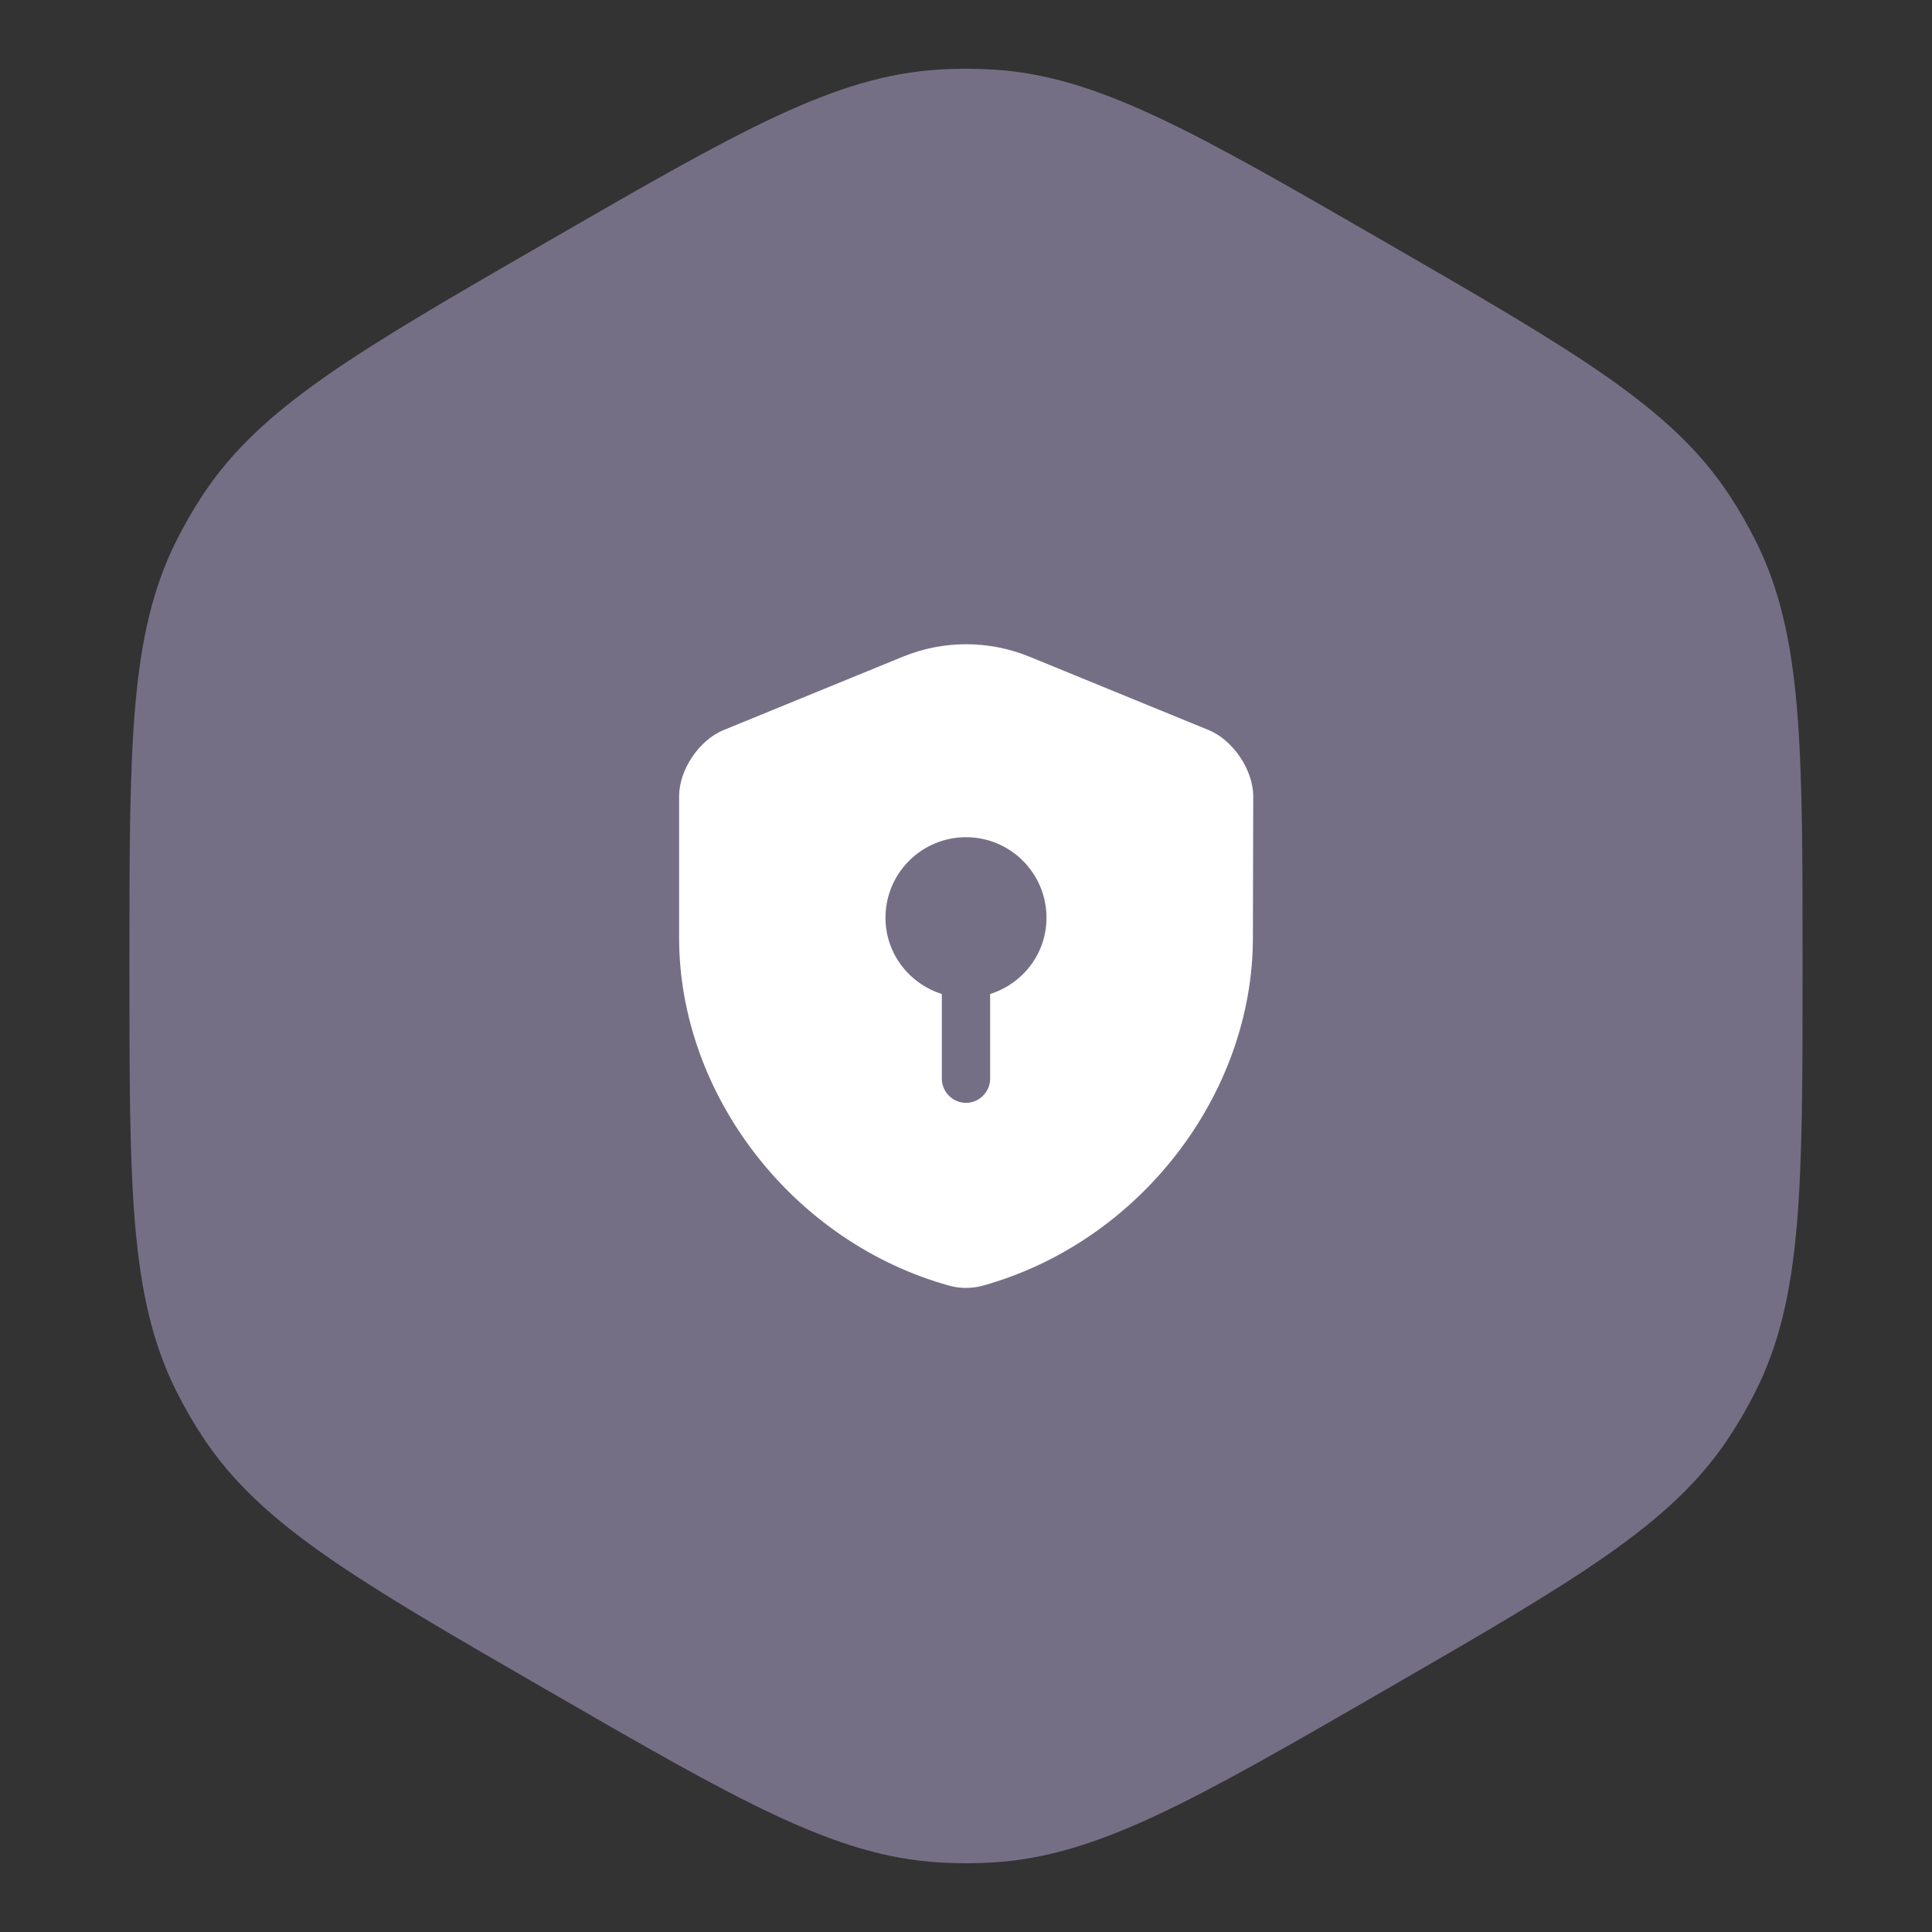
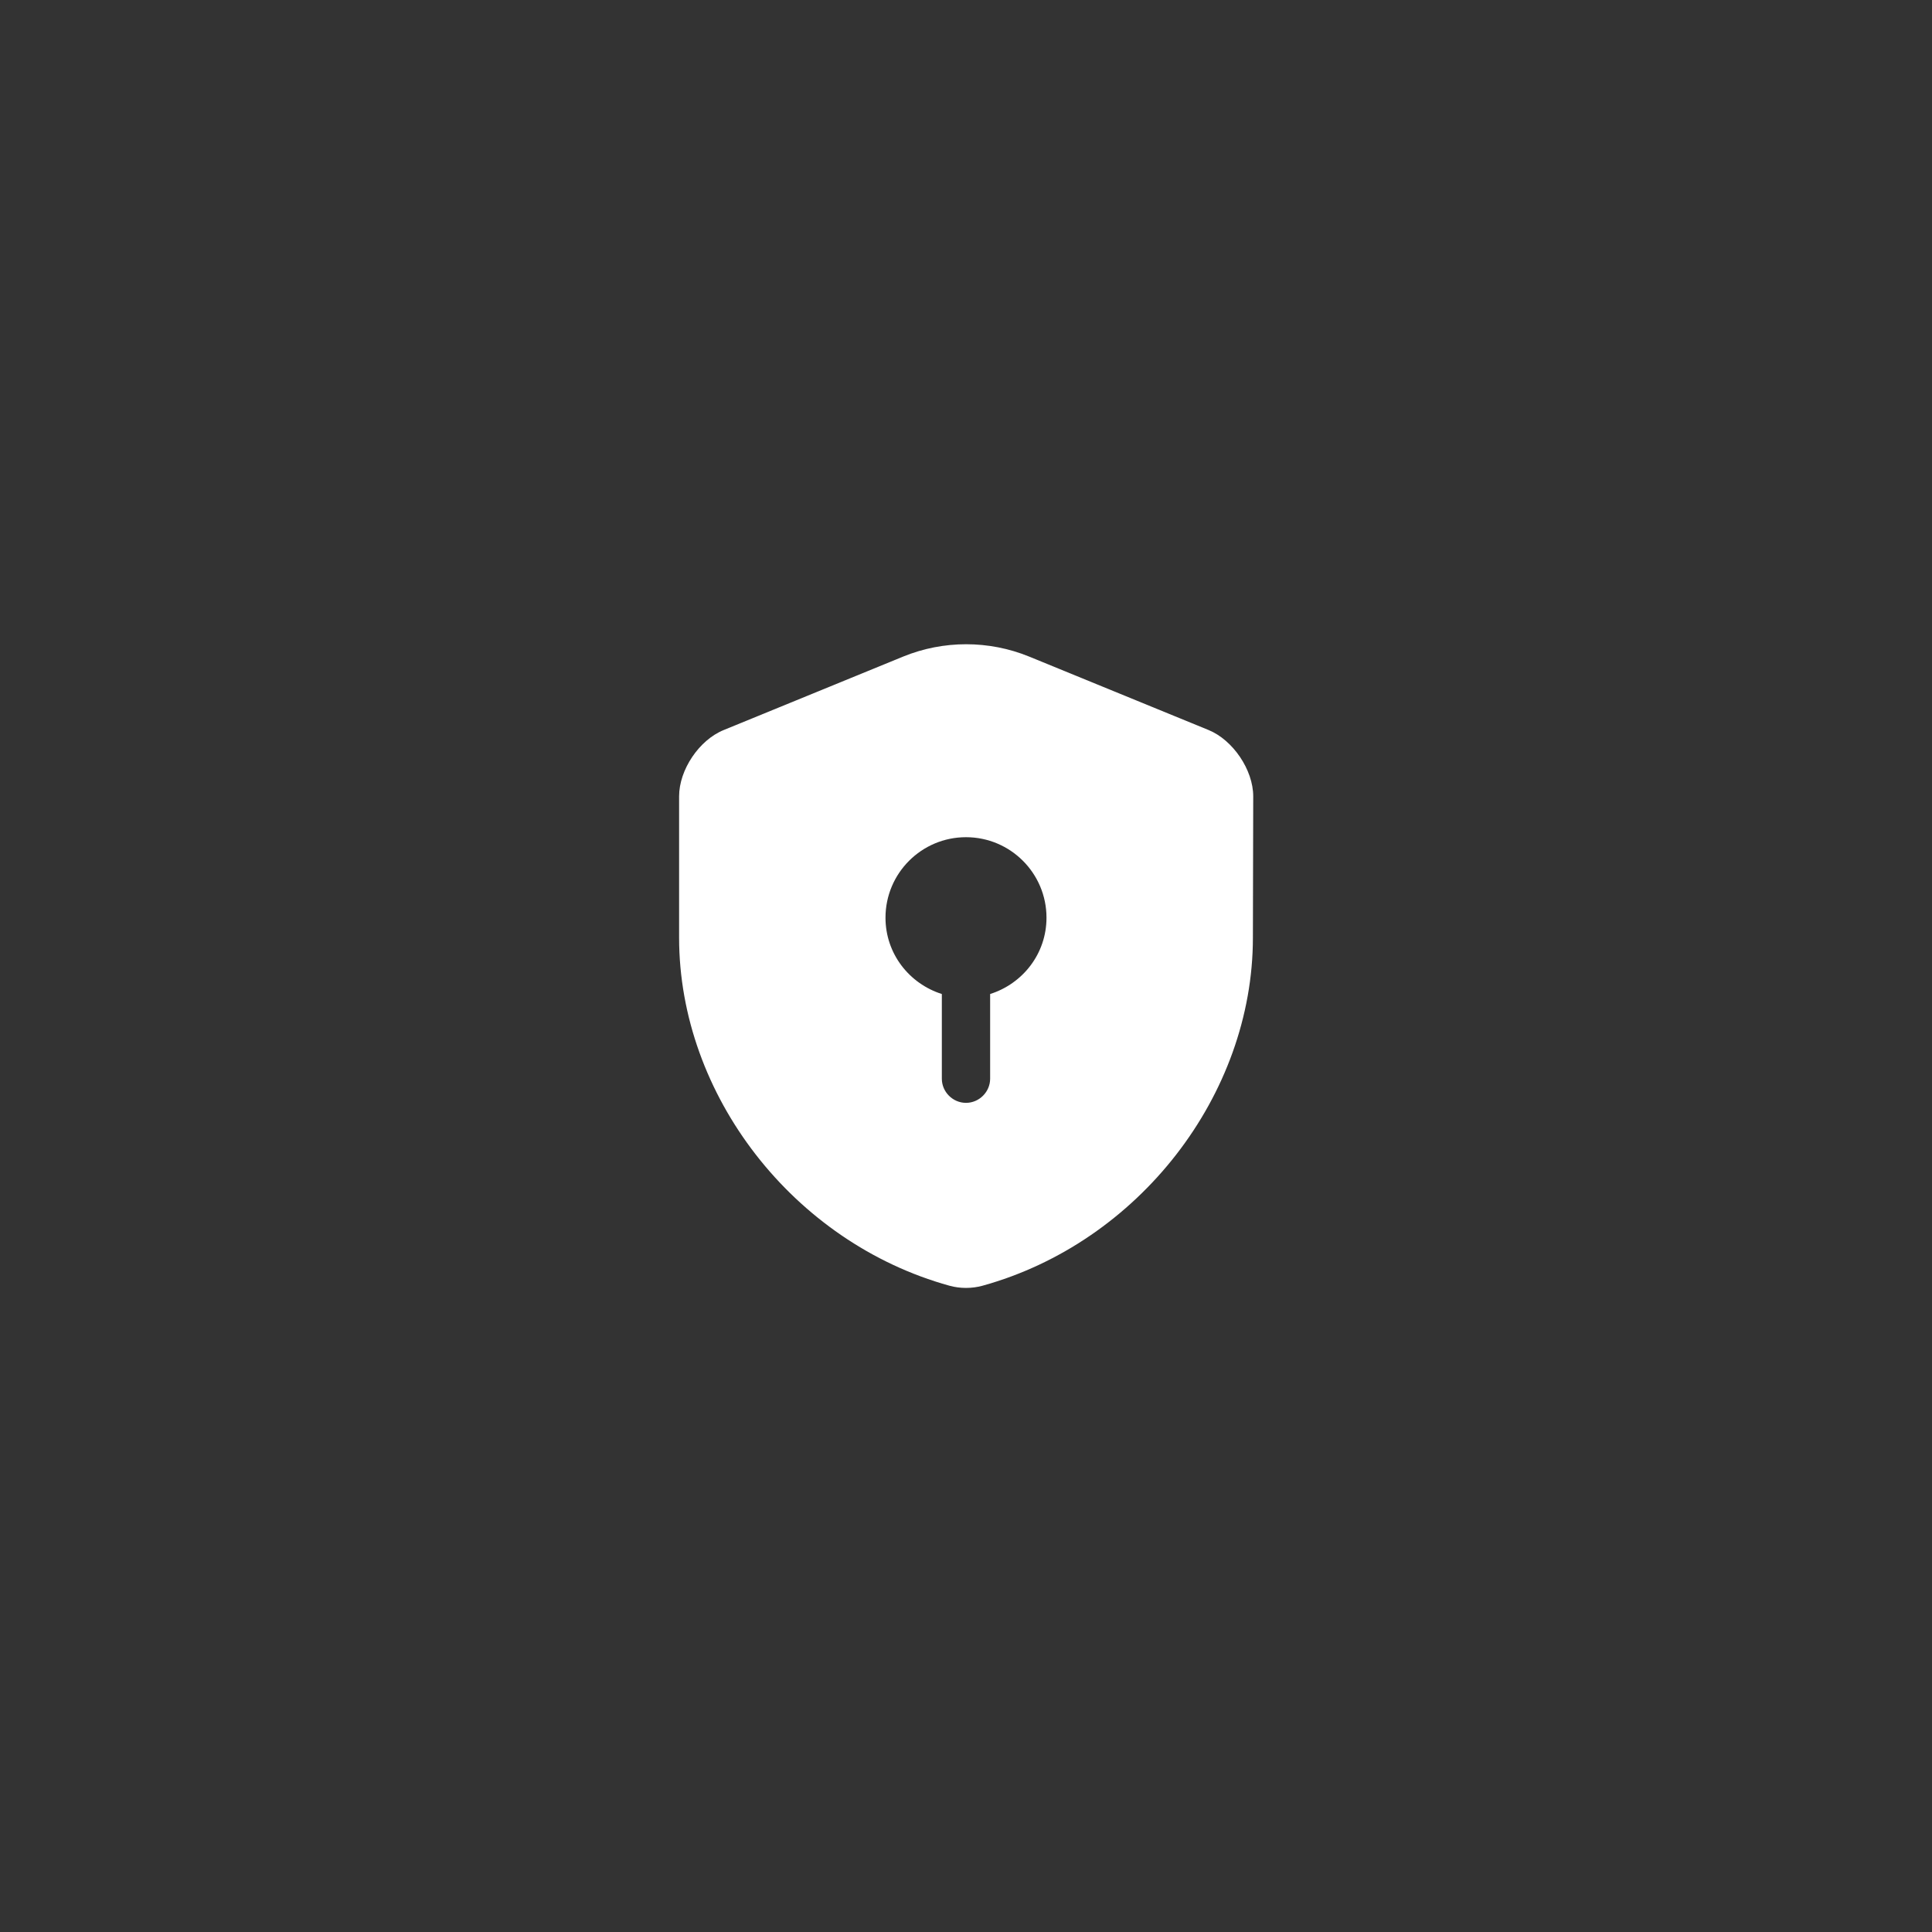
<svg xmlns="http://www.w3.org/2000/svg" width="273" height="273" viewBox="0 0 273 273" fill="none">
  <rect x="0" y="0" width="273" height="273" fill="#333333" stroke="none" />
-   <path d="M77.394 34.125C104.397 18.534 117.899 10.739 132.645 9.832C135.212 9.674 137.787 9.674 140.355 9.832C155.101 10.739 168.602 18.534 195.606 34.125C222.609 49.715 236.111 57.511 244.27 69.827C245.69 71.972 246.978 74.202 248.125 76.505C254.712 89.728 254.712 105.319 254.712 136.5C254.712 167.681 254.712 183.271 248.125 196.495C246.978 198.798 245.69 201.028 244.27 203.172C236.111 215.489 222.609 223.284 195.606 238.875C168.602 254.465 155.101 262.26 140.355 263.167C137.787 263.325 135.212 263.325 132.645 263.167C117.899 262.26 104.397 254.465 77.394 238.875C50.39 223.284 36.888 215.489 28.73 203.172C27.309 201.028 26.022 198.798 24.875 196.495C18.288 183.271 18.288 167.681 18.288 136.5C18.288 105.319 18.288 89.728 24.875 76.505C26.022 74.202 27.309 71.972 28.73 69.827C36.888 57.511 50.39 49.715 77.394 34.125Z" fill="#756F86" />
  <path fill-rule="evenodd" clip-rule="evenodd" d="M138.821 181.682C160.888 175.585 177.04 154.746 177.04 132.496L177.086 112.522C177.086 108.791 174.219 104.559 170.761 103.149L145.418 92.775C139.73 90.454 133.315 90.454 127.627 92.775L102.284 103.149C98.781 104.559 95.96 108.791 95.96 112.522V132.496C95.96 154.746 112.112 175.585 134.179 181.682C135.681 182.091 137.319 182.091 138.821 181.682ZM136.499 118.3C142.778 118.3 147.874 123.396 147.874 129.675C147.874 134.771 144.507 139.003 139.911 140.459V152.425C139.911 154.291 138.364 155.838 136.499 155.838C134.633 155.838 133.086 154.291 133.086 152.425V140.459C128.491 139.003 125.124 134.771 125.124 129.675C125.124 123.396 130.22 118.3 136.499 118.3Z" fill="white" />
</svg>